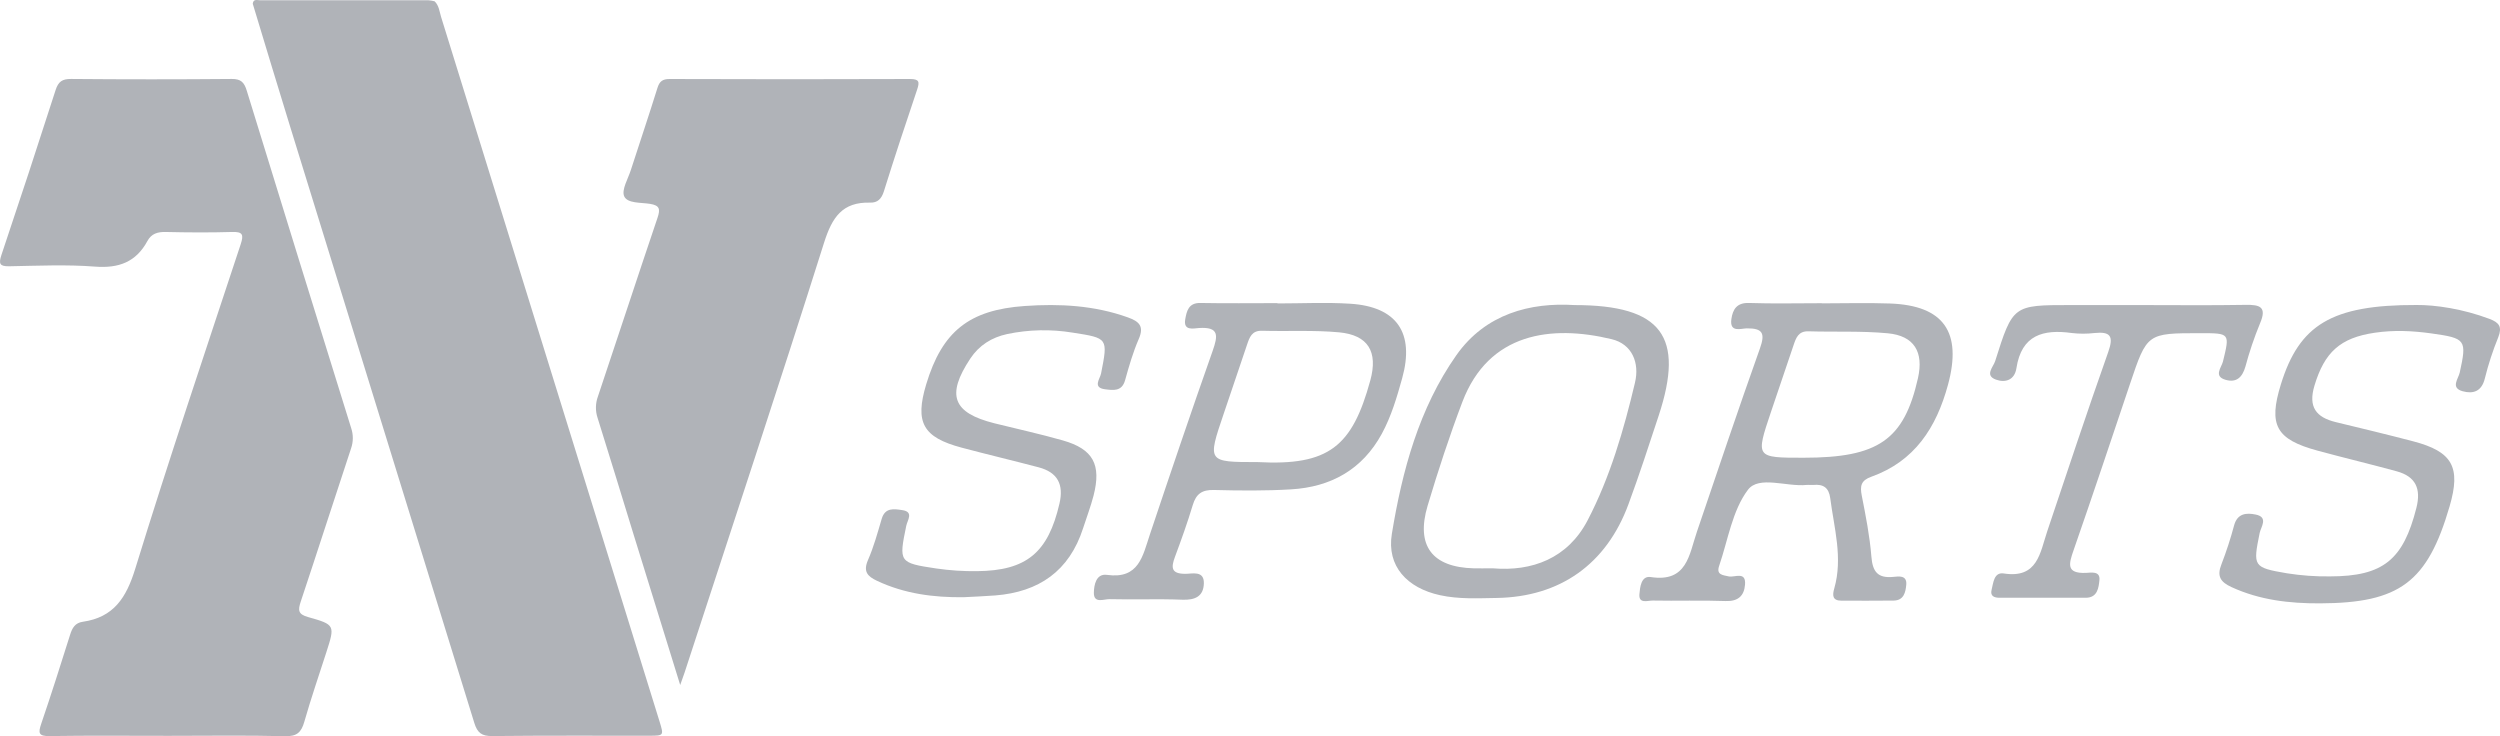
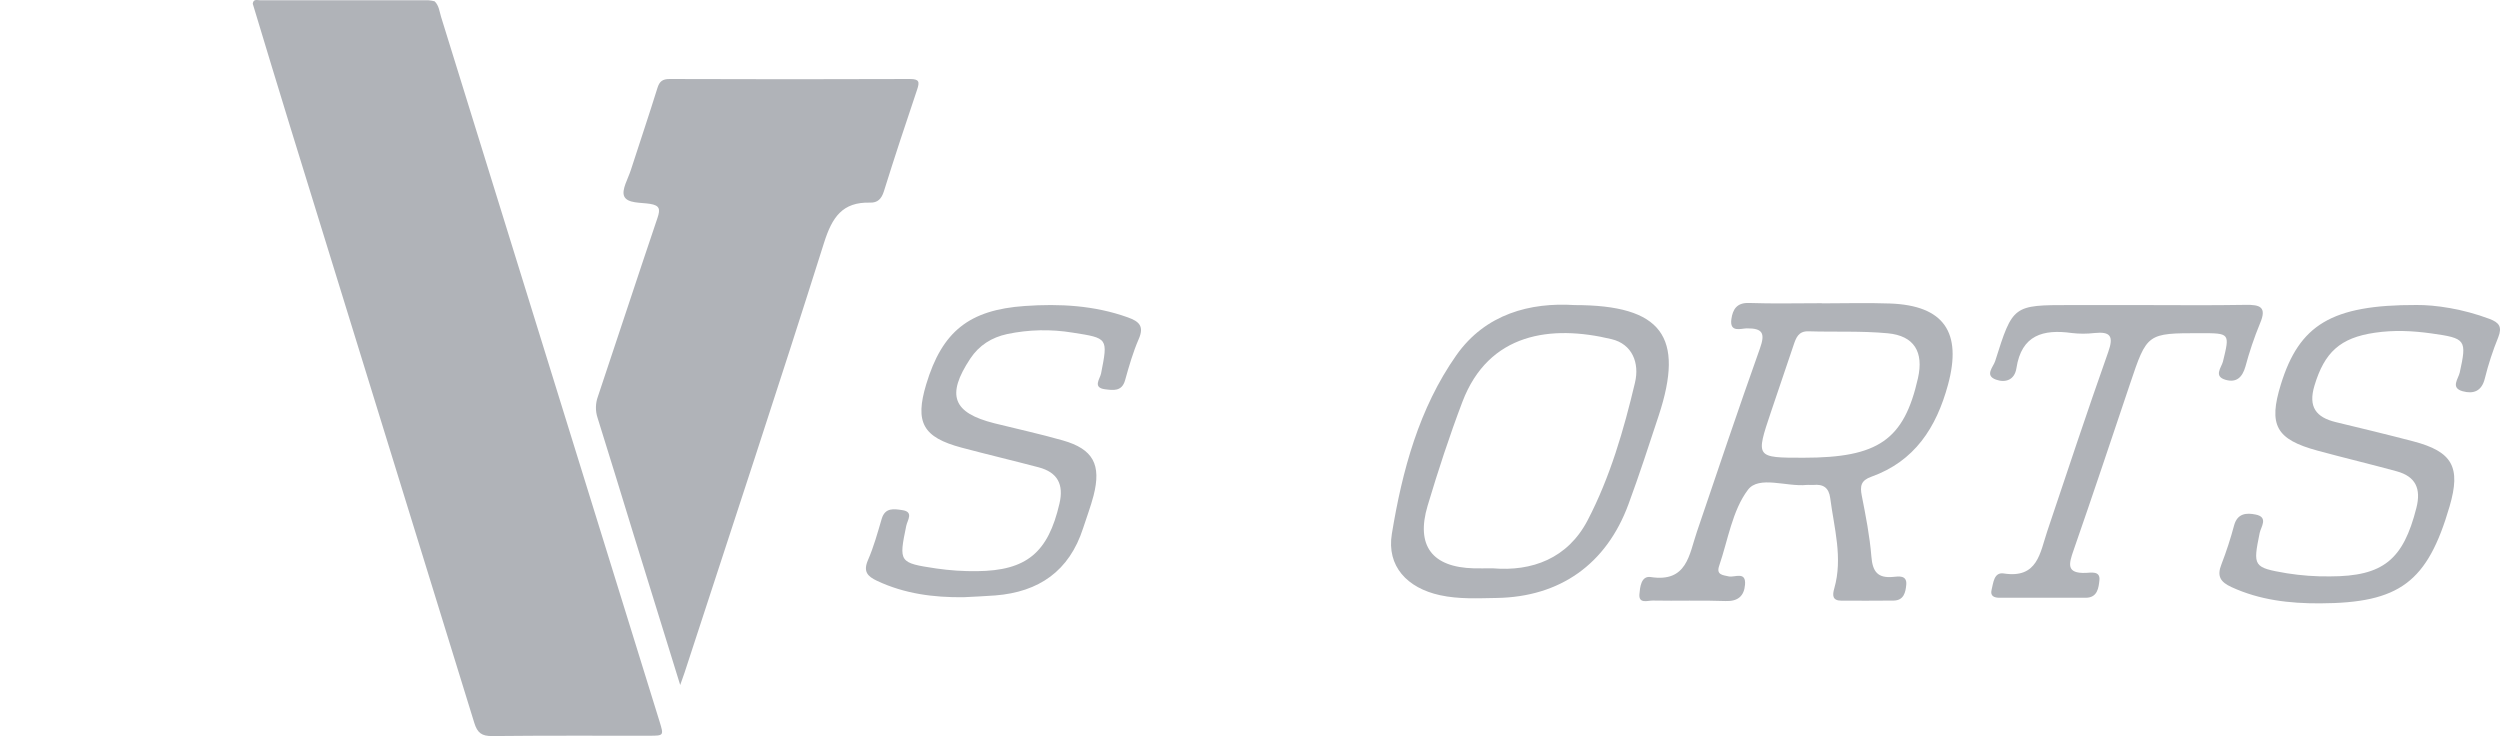
<svg xmlns="http://www.w3.org/2000/svg" width="163" height="48" viewBox="0 0 163 48" fill="none">
  <g clip-path="url(#clip0)">
    <path d="M123.22 19.788C121.74 19.735 120.257 19.779 118.778 19.779V19.769C117.196 19.769 115.616 19.808 114.039 19.754C113.239 19.726 112.977 20.17 112.886 20.803C112.755 21.715 113.521 21.412 113.892 21.409C114.938 21.4 115.098 21.735 114.748 22.718C113.334 26.684 111.996 30.679 110.64 34.667C110.128 36.164 110.001 37.991 107.622 37.623C106.993 37.532 106.929 38.302 106.89 38.739C106.832 39.392 107.439 39.151 107.764 39.156C109.343 39.188 110.925 39.128 112.502 39.188C113.326 39.22 113.718 38.85 113.776 38.118C113.848 37.227 113.107 37.658 112.725 37.584C112.301 37.492 111.89 37.474 112.09 36.889C112.667 35.205 112.946 33.282 113.967 31.933C114.679 30.993 116.477 31.749 117.783 31.619C117.93 31.605 118.08 31.631 118.227 31.619C118.868 31.555 119.241 31.785 119.331 32.479C119.584 34.434 120.163 36.371 119.596 38.36C119.468 38.805 119.46 39.162 120.06 39.164C121.195 39.164 122.329 39.172 123.465 39.158C124.136 39.149 124.246 38.606 124.289 38.118C124.342 37.482 123.78 37.581 123.445 37.613C122.432 37.714 122.092 37.279 122.014 36.287C121.908 34.956 121.647 33.635 121.389 32.323C121.261 31.688 121.334 31.324 122.009 31.084C124.832 30.072 126.244 27.895 127.008 25.091C127.938 21.673 126.753 19.913 123.22 19.788ZM125.05 24.663C124.14 28.683 122.469 29.844 117.599 29.844C114.464 29.844 114.464 29.844 115.463 26.871C115.951 25.417 116.448 23.965 116.938 22.511C117.1 22.031 117.253 21.581 117.913 21.601C119.634 21.654 121.369 21.569 123.081 21.73C124.811 21.893 125.437 22.952 125.05 24.662V24.663Z" fill="#B0B3B8" />
    <path d="M102.659 19.891C99.783 19.707 96.855 20.458 94.953 23.162C92.522 26.619 91.424 30.688 90.749 34.806C90.401 36.922 91.755 38.343 93.89 38.807C95.112 39.075 96.35 39.007 97.584 38.987C101.717 38.919 104.734 36.787 106.176 32.876C106.881 30.967 107.51 29.033 108.146 27.101C109.844 21.947 108.366 19.892 102.659 19.891ZM106.601 24.95C105.869 28.035 104.981 31.106 103.516 33.918C102.211 36.424 99.873 37.268 97.34 37.055C96.785 37.055 96.438 37.063 96.094 37.055C93.377 36.987 92.301 35.583 93.081 32.972C93.762 30.695 94.503 28.428 95.346 26.207C97.063 21.686 101.145 21.17 105.066 22.111C106.426 22.43 106.907 23.671 106.601 24.947V24.95Z" fill="#B0B3B8" />
-     <path d="M88.038 19.803C86.464 19.702 84.878 19.784 83.298 19.784V19.764C81.619 19.764 79.938 19.786 78.265 19.754C77.492 19.738 77.371 20.286 77.278 20.812C77.139 21.59 77.818 21.412 78.162 21.388C79.509 21.296 79.41 21.894 79.063 22.883C77.66 26.858 76.31 30.849 74.973 34.846C74.503 36.249 74.261 37.773 72.174 37.482C71.46 37.381 71.324 38.157 71.32 38.656C71.314 39.37 71.979 39.057 72.337 39.065C73.917 39.106 75.5 39.038 77.078 39.101C77.916 39.137 78.473 38.885 78.492 38.031C78.51 37.177 77.723 37.417 77.282 37.413C76.356 37.413 76.347 37.009 76.607 36.309C77.022 35.193 77.425 34.072 77.767 32.933C77.987 32.197 78.374 31.927 79.149 31.947C80.826 31.99 82.51 32.007 84.182 31.906C86.764 31.753 88.818 30.626 90.095 28.281C90.714 27.141 91.078 25.898 91.423 24.657C92.242 21.703 91.076 19.997 88.038 19.803ZM89.344 24.802C88.168 29.111 86.645 30.38 81.994 30.128C78.714 30.128 78.716 30.128 79.784 26.981C80.293 25.479 80.8 23.977 81.307 22.474C81.469 21.995 81.617 21.547 82.281 21.566C83.959 21.614 85.644 21.514 87.31 21.668C89.2 21.846 89.857 22.926 89.345 24.802H89.344Z" fill="#B0B3B8" />
    <path d="M162.31 20.79C160.571 20.135 158.778 19.875 157.551 19.886C152.008 19.87 149.912 21.186 148.713 25.06C147.89 27.719 148.39 28.647 151.108 29.383C152.823 29.85 154.554 30.26 156.268 30.73C157.497 31.067 157.868 31.856 157.549 33.114C156.693 36.495 155.388 37.578 151.916 37.581C150.979 37.594 150.043 37.526 149.117 37.38C146.893 37.001 146.889 36.929 147.331 34.745C147.409 34.36 147.919 33.721 147.072 33.549C146.481 33.428 145.883 33.457 145.666 34.247C145.436 35.11 145.159 35.96 144.838 36.793C144.53 37.567 144.767 37.946 145.495 38.279C147.34 39.128 149.277 39.348 151.273 39.339C156.454 39.317 158.269 37.966 159.713 33.017C160.462 30.455 159.907 29.445 157.334 28.772C155.662 28.334 153.981 27.929 152.301 27.524C151.006 27.212 150.484 26.535 150.903 25.142C151.556 22.97 152.577 22.023 154.838 21.694C156.075 21.51 157.3 21.567 158.529 21.739C160.781 22.053 160.844 22.152 160.375 24.291C160.284 24.698 159.756 25.285 160.565 25.509C161.248 25.698 161.802 25.526 162.01 24.681C162.237 23.765 162.529 22.868 162.884 21.995C163.157 21.311 162.946 21.027 162.31 20.79Z" fill="#B0B3B8" />
    <path d="M69.302 28.717C67.831 28.296 66.332 27.973 64.846 27.601C62.114 26.917 61.684 25.767 63.261 23.383C63.84 22.51 64.66 21.998 65.668 21.78C67.074 21.485 68.522 21.454 69.94 21.688C72.255 22.048 72.241 22.042 71.789 24.356C71.725 24.687 71.216 25.276 72.05 25.381C72.568 25.443 73.148 25.548 73.358 24.783C73.61 23.876 73.874 22.962 74.247 22.102C74.613 21.264 74.267 20.956 73.54 20.695C71.352 19.91 69.099 19.791 66.813 19.951C63.191 20.203 61.428 21.606 60.389 25.056C59.64 27.546 60.171 28.512 62.697 29.186C64.368 29.631 66.052 30.029 67.723 30.47C68.949 30.794 69.37 31.579 69.077 32.833C68.338 36.027 66.939 37.211 63.694 37.24C62.806 37.251 61.919 37.192 61.04 37.064C58.609 36.701 58.599 36.653 59.087 34.286C59.164 33.911 59.6 33.366 58.813 33.257C58.297 33.184 57.708 33.073 57.486 33.83C57.221 34.734 56.969 35.651 56.595 36.51C56.267 37.263 56.554 37.575 57.185 37.871C58.976 38.714 60.869 38.96 62.819 38.939C63.51 38.901 64.201 38.877 64.89 38.823C67.734 38.599 69.719 37.233 70.618 34.439C70.846 33.73 71.114 33.033 71.3 32.314C71.819 30.291 71.274 29.281 69.302 28.717Z" fill="#B0B3B8" />
    <path d="M145.118 24.767C145.817 24.963 146.198 24.603 146.399 23.909C146.655 22.951 146.973 22.01 147.35 21.093C147.818 20.007 147.35 19.86 146.406 19.877C144.086 19.918 141.765 19.89 139.444 19.89H135C131.248 19.89 131.238 19.89 130.084 23.548C129.966 23.923 129.374 24.477 130.138 24.752C130.746 24.971 131.352 24.784 131.471 24.005C131.803 21.832 133.224 21.456 135.082 21.713C135.573 21.771 136.069 21.771 136.561 21.713C137.596 21.609 137.827 21.907 137.458 22.948C136.086 26.824 134.793 30.73 133.483 34.63C133.007 36.047 132.859 37.733 130.646 37.39C130.005 37.291 129.967 37.995 129.851 38.46C129.745 38.877 130.045 38.973 130.362 38.974C132.238 38.98 134.114 38.98 135.99 38.974C136.76 38.974 136.834 38.317 136.883 37.819C136.941 37.209 136.334 37.339 136.008 37.352C134.694 37.405 134.889 36.762 135.197 35.876C136.452 32.273 137.658 28.652 138.875 25.035C139.989 21.723 139.985 21.723 143.465 21.723C145.402 21.723 145.387 21.723 144.936 23.576C144.83 23.972 144.306 24.54 145.118 24.767Z" fill="#B0B3B8" />
    <path d="M28.759 1.104C28.651 0.755 28.625 0.362 28.337 0.085C28.21 0.052 28.079 0.03 27.948 0.019C24.288 0.015 20.629 0.015 16.973 0.019C16.79 0.019 16.515 -0.096 16.48 0.246C17.289 2.909 18.088 5.574 18.91 8.233C22.917 21.2 26.922 34.167 30.925 47.135C31.127 47.792 31.419 47.998 32.095 47.991C35.506 47.954 38.917 47.972 42.329 47.969C43.283 47.969 43.286 47.963 43.005 47.049C38.258 31.734 33.51 16.419 28.759 1.104Z" fill="#B0B3B8" />
-     <path d="M16.088 5.909C15.922 5.368 15.711 5.143 15.109 5.148C11.619 5.179 8.128 5.179 4.637 5.148C4.061 5.143 3.802 5.317 3.624 5.876C2.471 9.469 1.293 13.054 0.091 16.63C-0.092 17.188 -0.031 17.372 0.599 17.361C2.464 17.327 4.339 17.24 6.193 17.383C7.739 17.503 8.868 17.092 9.613 15.712C9.871 15.234 10.279 15.112 10.812 15.125C12.249 15.159 13.691 15.168 15.127 15.125C15.826 15.103 15.902 15.291 15.692 15.929C13.37 22.964 11.001 29.988 8.821 37.072C8.236 38.976 7.413 40.25 5.394 40.54C4.9 40.61 4.708 40.941 4.57 41.387C3.96 43.327 3.344 45.265 2.688 47.19C2.482 47.793 2.511 48.005 3.237 47.992C5.821 47.952 8.406 47.977 10.991 47.977C13.523 47.977 16.055 47.937 18.587 48C19.358 48.019 19.645 47.751 19.843 47.054C20.275 45.537 20.791 44.043 21.274 42.54C21.845 40.764 21.855 40.73 20.085 40.232C19.427 40.048 19.423 39.782 19.61 39.22C20.719 35.896 21.788 32.558 22.891 29.231C23.039 28.805 23.041 28.341 22.897 27.913C20.615 20.583 18.346 13.249 16.088 5.909Z" fill="#B0B3B8" />
    <path d="M59.332 5.151C54.108 5.171 48.884 5.171 43.66 5.151C43.211 5.151 43.004 5.292 42.867 5.729C42.311 7.517 41.71 9.291 41.135 11.074C40.952 11.656 40.509 12.377 40.699 12.802C40.91 13.27 41.789 13.197 42.384 13.292C43.013 13.394 43.061 13.633 42.871 14.198C41.558 18.078 40.288 21.969 38.985 25.849C38.82 26.297 38.811 26.788 38.961 27.242C39.766 29.793 40.539 32.354 41.329 34.912C42.306 38.078 43.288 41.242 44.349 44.663C44.499 44.239 44.572 44.044 44.636 43.848C47.679 34.511 50.773 25.19 53.728 15.827C54.253 14.171 54.918 13.159 56.738 13.211C57.21 13.225 57.471 12.975 57.627 12.482C58.321 10.26 59.051 8.05 59.796 5.844C59.965 5.342 59.942 5.151 59.332 5.151Z" fill="#B0B3B8" />
  </g>
  <defs>
    <clipPath id="clip0">
      <rect width="163" height="48" fill="white" />
    </clipPath>
  </defs>
</svg>